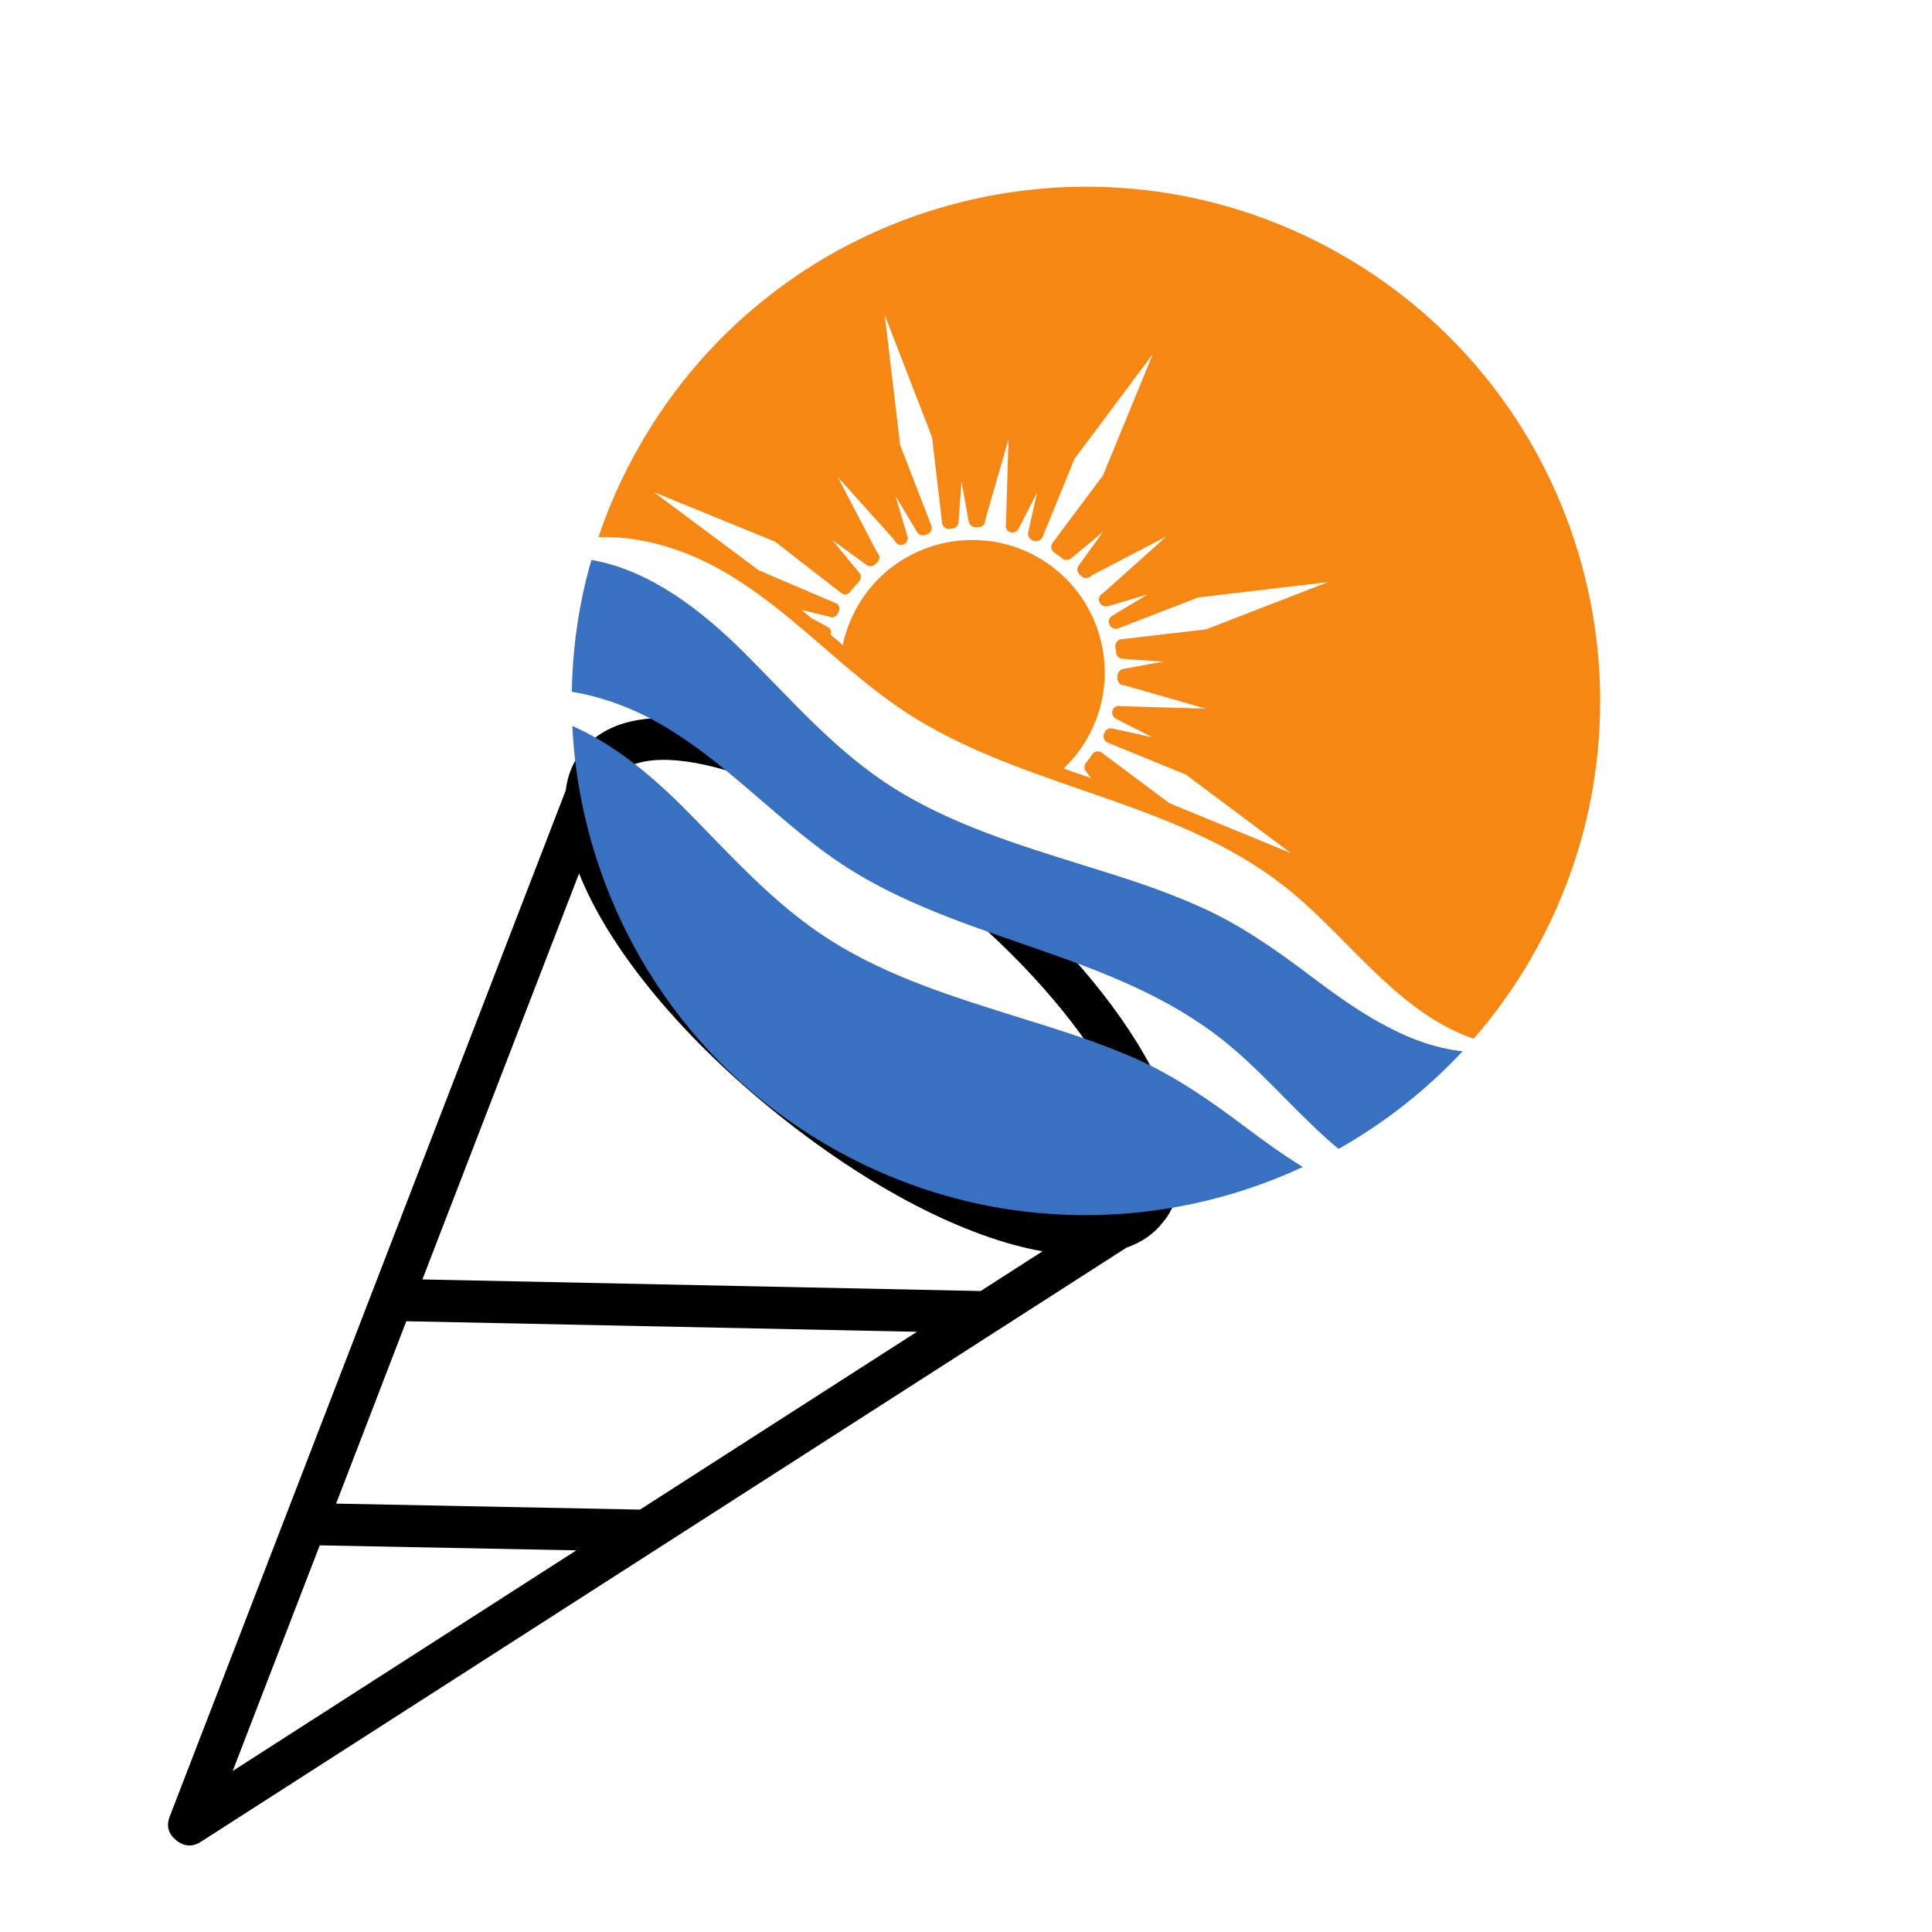
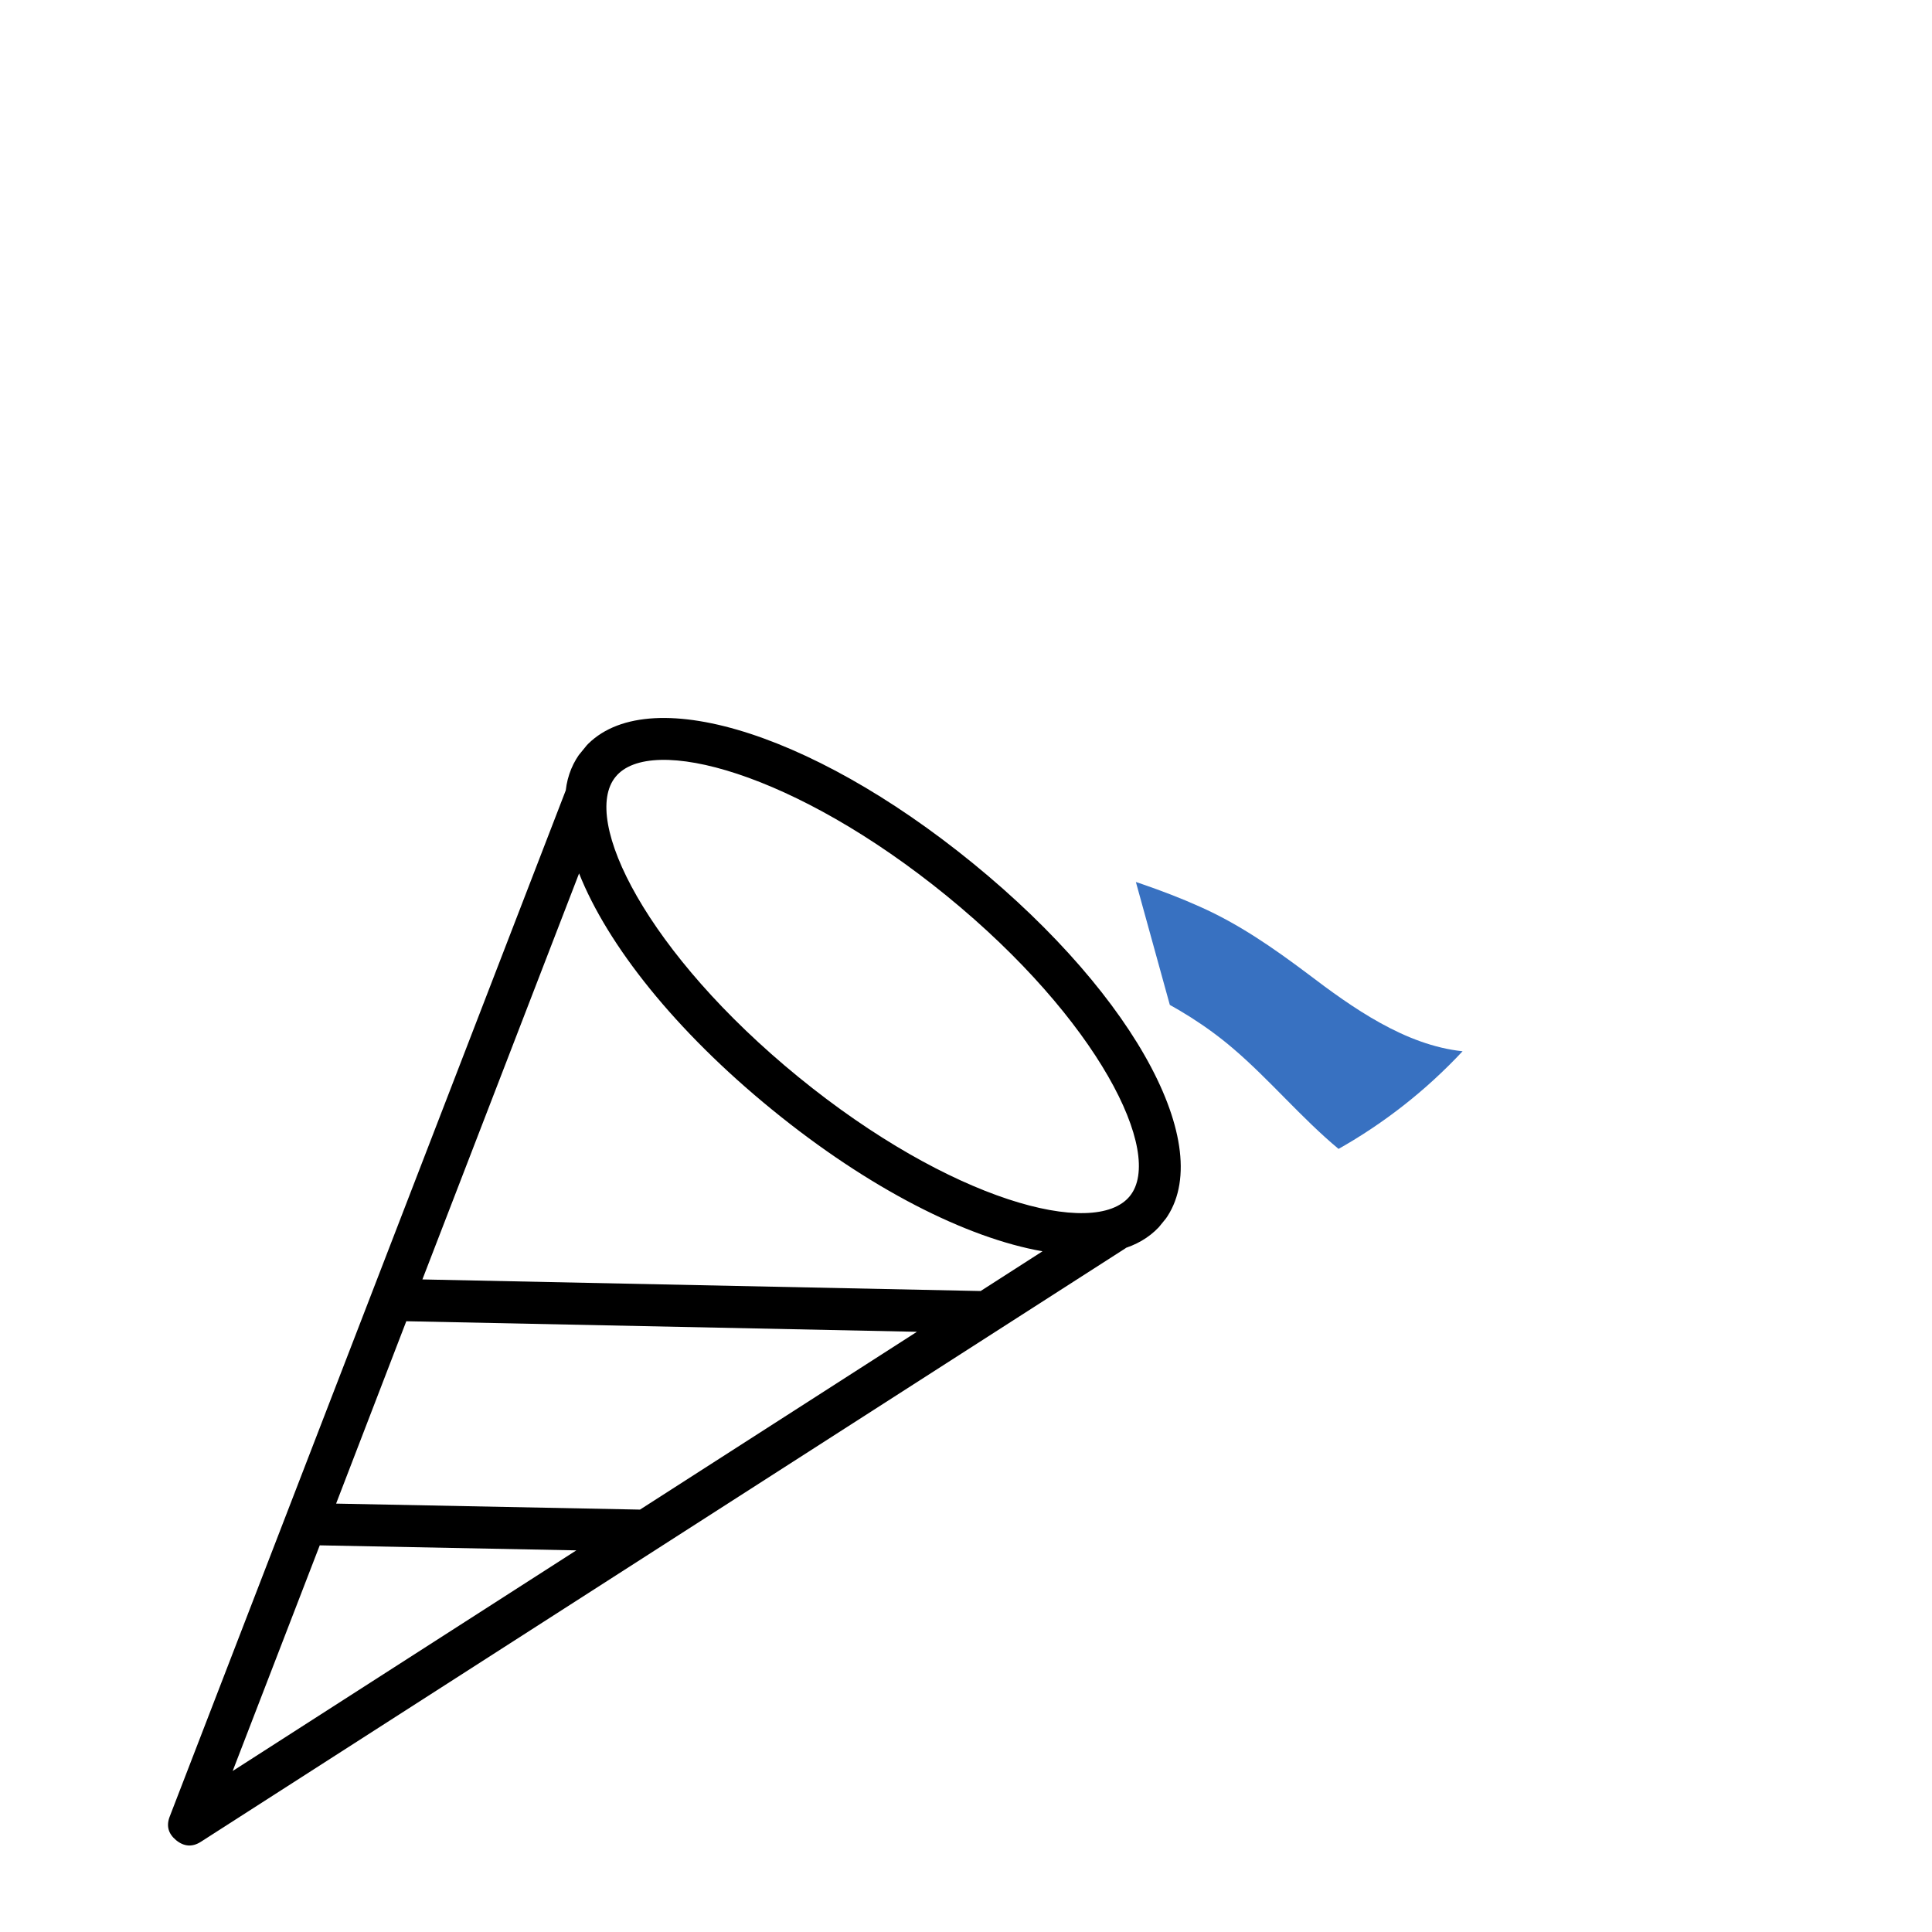
<svg xmlns="http://www.w3.org/2000/svg" width="40" zoomAndPan="magnify" viewBox="0 0 30 30" height="40" preserveAspectRatio="xMidYMid meet" version="1.0">
  <defs>
    <clipPath id="4e939eb86b">
      <path d="M 2 11 L 19 11 L 19 29 L 2 29 Z M 2 11 " clip-rule="nonzero" />
    </clipPath>
    <clipPath id="9a566bc12e">
      <path d="M 10.617 9.727 L 19.617 17.066 L 7.23 32.254 L -1.77 24.914 Z M 10.617 9.727 " clip-rule="nonzero" />
    </clipPath>
    <clipPath id="69a9abb5ba">
      <path d="M 10.617 9.727 L 19.617 17.066 L 7.23 32.254 L -1.77 24.914 Z M 10.617 9.727 " clip-rule="nonzero" />
    </clipPath>
    <clipPath id="2afbc4244d">
      <path d="M 10.617 9.727 L 19.617 17.066 L 7.23 32.254 L -1.77 24.914 Z M 10.617 9.727 " clip-rule="nonzero" />
    </clipPath>
    <clipPath id="7e161e76ac">
-       <path d="M 8 11 L 21 11 L 21 19 L 8 19 Z M 8 11 " clip-rule="nonzero" />
-     </clipPath>
+       </clipPath>
    <clipPath id="6fd9bbf73b">
      <path d="M 13.855 0 L 27.746 7.879 L 19.867 21.766 L 5.98 13.891 Z M 13.855 0 " clip-rule="nonzero" />
    </clipPath>
    <clipPath id="7be04a568e">
      <path d="M 13.855 0 L 27.746 7.879 L 19.867 21.766 L 5.98 13.891 Z M 13.855 0 " clip-rule="nonzero" />
    </clipPath>
    <clipPath id="7d4034ef1d">
-       <path d="M 13.855 0 L 27.746 7.879 L 19.867 21.766 L 5.98 13.891 Z M 13.855 0 " clip-rule="nonzero" />
-     </clipPath>
+       </clipPath>
    <clipPath id="2feed406fd">
-       <path d="M 8.887 11.238 L 20.434 17.785 L 18.586 21.039 L 7.043 14.496 Z M 8.887 11.238 " clip-rule="nonzero" />
-     </clipPath>
+       </clipPath>
    <clipPath id="ec335217f7">
      <path d="M 9 2 L 25 2 L 25 17 L 9 17 Z M 9 2 " clip-rule="nonzero" />
    </clipPath>
    <clipPath id="11417cc640">
      <path d="M 13.855 0 L 27.746 7.879 L 19.867 21.766 L 5.98 13.891 Z M 13.855 0 " clip-rule="nonzero" />
    </clipPath>
    <clipPath id="1a16c53eb8">
-       <path d="M 13.855 0 L 27.746 7.879 L 19.867 21.766 L 5.98 13.891 Z M 13.855 0 " clip-rule="nonzero" />
-     </clipPath>
+       </clipPath>
    <clipPath id="46129701b7">
      <path d="M 13.855 0 L 27.746 7.879 L 19.867 21.766 L 5.98 13.891 Z M 13.855 0 " clip-rule="nonzero" />
    </clipPath>
    <clipPath id="07ac47cbee">
      <path d="M 13.855 0 L 27.746 7.879 L 22.992 16.262 L 9.102 8.387 Z M 13.855 0 " clip-rule="nonzero" />
    </clipPath>
    <clipPath id="e244d32b97">
      <path d="M 8 8 L 23 8 L 23 18 L 8 18 Z M 8 8 " clip-rule="nonzero" />
    </clipPath>
    <clipPath id="50710ed3a1">
      <path d="M 13.855 0 L 27.746 7.879 L 19.867 21.766 L 5.98 13.891 Z M 13.855 0 " clip-rule="nonzero" />
    </clipPath>
    <clipPath id="63b1bfbbb3">
-       <path d="M 13.855 0 L 27.746 7.879 L 19.867 21.766 L 5.98 13.891 Z M 13.855 0 " clip-rule="nonzero" />
+       <path d="M 13.855 0 L 27.746 7.879 L 19.867 21.766 Z M 13.855 0 " clip-rule="nonzero" />
    </clipPath>
    <clipPath id="ce712e4c80">
      <path d="M 13.855 0 L 27.746 7.879 L 19.867 21.766 L 5.98 13.891 Z M 13.855 0 " clip-rule="nonzero" />
    </clipPath>
  </defs>
  <g clip-path="url(#4e939eb86b)">
    <g clip-path="url(#9a566bc12e)">
      <g clip-path="url(#69a9abb5ba)">
        <g clip-path="url(#2afbc4244d)">
          <path fill="#000000" d="M 2.734 28.574 C 2.859 28.676 2.988 28.684 3.121 28.598 L 17.477 19.383 C 17.484 19.379 17.484 19.375 17.488 19.375 C 17.715 19.297 17.902 19.172 18.051 18.992 C 18.941 17.902 17.676 15.5 15.109 13.406 C 12.543 11.312 9.934 10.555 9.047 11.645 C 8.898 11.828 8.812 12.039 8.785 12.273 L 2.637 28.203 C 2.578 28.352 2.613 28.473 2.734 28.574 Z M 3.613 27.5 L 4.965 23.996 L 8.949 24.074 Z M 6.309 20.516 L 14.238 20.68 L 9.938 23.441 L 5.219 23.348 Z M 8.992 13.562 C 9.434 14.676 10.484 16.004 11.988 17.23 C 13.492 18.457 15.008 19.223 16.188 19.43 L 15.227 20.047 L 6.559 19.867 Z M 14.699 13.91 C 17.051 15.828 18.086 17.91 17.543 18.574 C 17 19.242 14.754 18.645 12.402 16.727 C 10.051 14.809 9.012 12.727 9.559 12.062 C 10.102 11.395 12.344 11.992 14.699 13.91 Z M 14.699 13.91 " fill-opacity="1" fill-rule="nonzero" />
        </g>
      </g>
    </g>
  </g>
  <g clip-path="url(#7e161e76ac)">
    <g clip-path="url(#6fd9bbf73b)">
      <g clip-path="url(#7be04a568e)">
        <g clip-path="url(#7d4034ef1d)">
          <g clip-path="url(#2feed406fd)">
            <path fill="#3871c1" d="M 10.586 12.512 C 11.324 13.25 12.008 14.043 12.902 14.605 C 13.805 15.176 14.844 15.492 15.855 15.809 C 16.461 15.996 17.07 16.188 17.652 16.445 C 18.258 16.719 18.793 17.09 19.32 17.488 C 19.609 17.703 19.91 17.926 20.23 18.121 C 17.973 19.172 15.258 19.152 12.926 17.828 C 10.453 16.43 9.016 13.91 8.887 11.273 C 9.516 11.547 10.086 12.016 10.586 12.512 " fill-opacity="1" fill-rule="nonzero" />
          </g>
        </g>
      </g>
    </g>
  </g>
  <g clip-path="url(#ec335217f7)">
    <g clip-path="url(#11417cc640)">
      <g clip-path="url(#1a16c53eb8)">
        <g clip-path="url(#46129701b7)">
          <g clip-path="url(#07ac47cbee)">
            <path fill="#f68712" d="M 17.152 11.371 C 17.152 11.375 17.148 11.383 17.145 11.391 C 17.121 11.441 17.145 11.508 17.199 11.531 L 18.414 12.027 L 20.043 13.246 L 18.16 12.473 L 17.109 11.688 C 17.062 11.652 16.996 11.664 16.961 11.711 C 16.93 11.762 16.895 11.805 16.859 11.852 C 16.832 11.891 16.832 11.945 16.863 11.98 L 16.945 12.082 C 16.926 12.074 16.902 12.07 16.883 12.062 C 16.762 12.02 16.637 11.977 16.516 11.934 C 16.656 11.797 16.785 11.637 16.887 11.457 C 17.445 10.469 17.102 9.215 16.113 8.652 C 15.125 8.094 13.867 8.438 13.309 9.426 C 13.203 9.617 13.129 9.812 13.086 10.016 C 13.035 9.973 12.988 9.93 12.938 9.891 C 12.926 9.879 12.914 9.867 12.898 9.855 C 12.902 9.848 12.902 9.844 12.902 9.836 C 12.906 9.832 12.906 9.828 12.906 9.828 C 12.906 9.793 12.891 9.758 12.859 9.738 L 12.598 9.598 C 12.547 9.555 12.496 9.512 12.445 9.469 L 12.902 9.582 C 12.945 9.594 12.988 9.57 13.008 9.531 C 13.012 9.516 13.02 9.504 13.027 9.488 C 13.047 9.441 13.027 9.387 12.98 9.367 L 11.781 8.855 L 10.152 7.641 L 12.035 8.41 L 13.066 9.211 C 13.109 9.242 13.164 9.234 13.195 9.195 C 13.242 9.137 13.301 9.074 13.344 9.023 C 13.375 8.984 13.375 8.93 13.34 8.891 L 12.926 8.387 L 13.457 8.773 C 13.496 8.801 13.551 8.797 13.586 8.766 C 13.598 8.754 13.609 8.746 13.621 8.734 C 13.664 8.695 13.668 8.629 13.629 8.586 L 13.613 8.566 L 13.008 7.406 L 13.883 8.379 L 13.898 8.406 C 13.926 8.457 13.988 8.477 14.039 8.449 C 14.082 8.426 14.105 8.375 14.09 8.328 L 13.906 7.703 L 14.242 8.262 C 14.266 8.305 14.32 8.324 14.363 8.309 C 14.375 8.305 14.387 8.301 14.395 8.297 C 14.453 8.277 14.48 8.219 14.461 8.16 L 13.977 6.91 L 13.738 4.891 L 14.473 6.789 L 14.629 8.121 C 14.637 8.18 14.691 8.223 14.746 8.211 C 14.762 8.211 14.777 8.207 14.793 8.207 C 14.844 8.199 14.883 8.16 14.883 8.109 L 14.93 7.477 L 15.043 8.102 C 15.055 8.148 15.094 8.184 15.145 8.188 C 15.16 8.188 15.176 8.188 15.188 8.188 C 15.246 8.188 15.297 8.145 15.297 8.086 L 15.297 8.078 L 15.66 6.82 L 15.621 8.129 L 15.621 8.137 C 15.605 8.191 15.637 8.25 15.691 8.266 C 15.695 8.266 15.695 8.266 15.695 8.266 C 15.742 8.277 15.793 8.258 15.816 8.211 L 16.105 7.645 L 15.965 8.266 C 15.957 8.316 15.98 8.363 16.027 8.387 C 16.031 8.387 16.039 8.391 16.043 8.395 C 16.098 8.418 16.164 8.395 16.188 8.34 L 16.684 7.125 L 17.902 5.496 L 17.129 7.379 L 16.344 8.43 C 16.309 8.477 16.32 8.543 16.367 8.578 C 16.414 8.609 16.457 8.641 16.496 8.672 C 16.535 8.703 16.59 8.703 16.629 8.672 L 17.129 8.258 L 16.75 8.781 C 16.719 8.82 16.723 8.875 16.758 8.914 C 16.766 8.922 16.777 8.934 16.785 8.941 C 16.824 8.984 16.891 8.988 16.934 8.949 L 16.945 8.938 L 18.109 8.332 L 17.133 9.207 L 17.121 9.215 C 17.07 9.242 17.047 9.305 17.078 9.359 C 17.078 9.359 17.078 9.359 17.078 9.363 C 17.102 9.406 17.152 9.426 17.199 9.414 L 17.82 9.23 L 17.27 9.562 C 17.227 9.586 17.207 9.641 17.223 9.688 C 17.227 9.688 17.227 9.691 17.227 9.695 C 17.246 9.75 17.309 9.777 17.363 9.758 L 18.605 9.277 L 20.621 9.039 L 18.727 9.773 L 17.41 9.926 C 17.352 9.934 17.309 9.992 17.32 10.051 C 17.324 10.078 17.328 10.109 17.332 10.137 C 17.34 10.188 17.379 10.227 17.43 10.23 L 18.066 10.273 L 17.441 10.387 C 17.391 10.398 17.355 10.441 17.355 10.488 C 17.355 10.504 17.352 10.52 17.352 10.531 C 17.352 10.59 17.395 10.641 17.453 10.641 L 17.461 10.641 L 18.723 11.004 L 17.41 10.965 L 17.402 10.965 C 17.348 10.949 17.289 10.98 17.273 11.039 C 17.262 11.086 17.281 11.137 17.328 11.16 L 17.895 11.449 L 17.273 11.312 C 17.223 11.301 17.176 11.324 17.152 11.371 Z M 22.883 16.129 C 23.227 15.734 23.539 15.297 23.809 14.82 C 25.98 10.988 24.637 6.113 20.801 3.938 C 16.965 1.766 12.09 3.109 9.918 6.945 C 9.66 7.398 9.453 7.863 9.293 8.34 C 9.898 8.32 10.516 8.496 11.059 8.777 C 12.246 9.398 13.098 10.473 14.23 11.164 C 16.102 12.305 18.43 12.457 20.129 13.914 C 21.02 14.676 21.762 15.746 22.883 16.129 " fill-opacity="1" fill-rule="nonzero" />
          </g>
        </g>
      </g>
    </g>
  </g>
  <g clip-path="url(#e244d32b97)">
    <g clip-path="url(#50710ed3a1)">
      <g clip-path="url(#63b1bfbbb3)">
        <g clip-path="url(#ce712e4c80)">
          <path fill="#3871c1" d="M 11.562 10.141 C 12.305 10.883 12.984 11.676 13.879 12.238 C 14.781 12.805 15.82 13.121 16.832 13.438 C 17.438 13.625 18.047 13.816 18.629 14.078 C 19.238 14.348 19.77 14.719 20.301 15.117 C 21.004 15.652 21.82 16.23 22.711 16.324 C 22.141 16.934 21.492 17.441 20.785 17.84 C 20.211 17.363 19.711 16.762 19.152 16.285 C 17.453 14.828 15.121 14.676 13.254 13.535 C 12.121 12.84 11.27 11.77 10.082 11.148 C 9.707 10.953 9.293 10.809 8.879 10.742 C 8.891 10.059 8.988 9.367 9.184 8.695 C 10.09 8.852 10.891 9.473 11.562 10.141 " fill-opacity="1" fill-rule="nonzero" />
        </g>
      </g>
    </g>
  </g>
</svg>